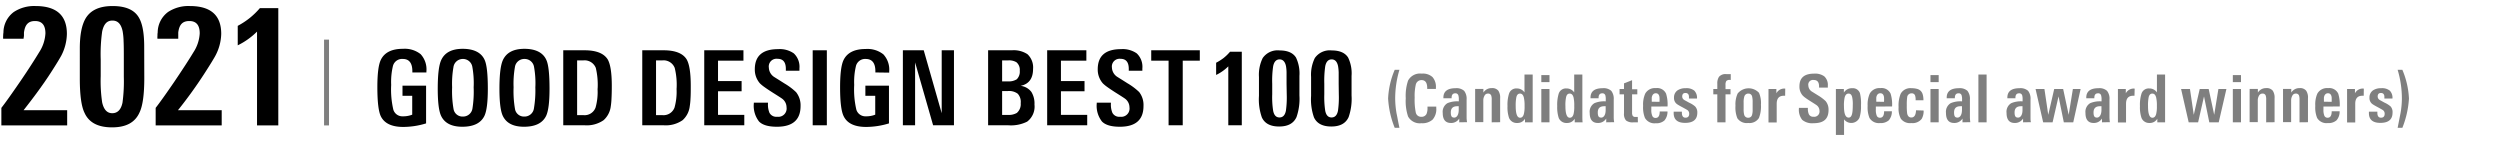
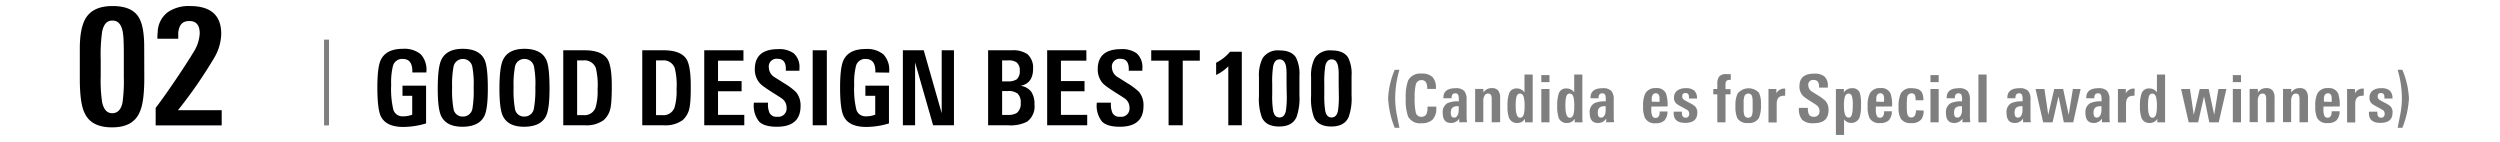
<svg xmlns="http://www.w3.org/2000/svg" viewBox="0 0 530 30">
  <defs>
    <style>.cls-1{fill:#7f7f7f;}</style>
  </defs>
  <g id="レイヤー_1" data-name="レイヤー 1">
    <path d="M87.42,15.36V15.1c0-1.73-.69-2.6-2-2.6A2,2,0,0,0,83.3,14a14.55,14.55,0,0,0-.37,4,18.8,18.8,0,0,0,.46,5.26,2,2,0,0,0,2,1.4,5.23,5.23,0,0,0,2-.35V20.31H85.33V18.16h5v8a16.57,16.57,0,0,1-4.84.75q-3.67,0-4.77-2.29Q80,23.07,80,18.47c0-2.82.24-4.73.72-5.75q1.13-2.37,4.69-2.37a5.42,5.42,0,0,1,3.76,1.13,4.75,4.75,0,0,1,1.23,3.64v.24Z" />
    <path d="M103.42,18.82c0,2.81-.24,4.73-.72,5.74q-1.12,2.31-4.69,2.31-3.39,0-4.49-2.29c-.48-1-.72-2.94-.72-5.74,0-3,.24-5,.72-6.07.73-1.62,2.26-2.42,4.58-2.42s3.94.78,4.64,2.35Q103.42,14.16,103.42,18.82Zm-3-.42a19.32,19.32,0,0,0-.29-4.25,2,2,0,0,0-2-1.65,2,2,0,0,0-2,1.74,20.29,20.29,0,0,0-.28,4.27,22,22,0,0,0,.3,4.6,1.92,1.92,0,0,0,2,1.6,2,2,0,0,0,2-1.65A22.81,22.81,0,0,0,100.41,18.4Z" />
    <path d="M116.5,18.82c0,2.81-.24,4.73-.72,5.74q-1.12,2.31-4.69,2.31c-2.26,0-3.75-.76-4.49-2.29-.48-1-.72-2.94-.72-5.74,0-3,.24-5,.72-6.07.74-1.62,2.26-2.42,4.58-2.42s3.94.78,4.64,2.35C116.28,13.67,116.5,15.71,116.5,18.82Zm-3-.42a19.32,19.32,0,0,0-.29-4.25,2,2,0,0,0-2-1.65,2,2,0,0,0-2.05,1.74,20.29,20.29,0,0,0-.28,4.27,22,22,0,0,0,.3,4.6,1.92,1.92,0,0,0,2,1.6,2,2,0,0,0,2-1.65A22.81,22.81,0,0,0,113.49,18.4Z" />
    <path d="M129.7,18.2q0,1.55-.06,2.64a14.68,14.68,0,0,1-.16,1.74,4.69,4.69,0,0,1-1.52,2.9,6.24,6.24,0,0,1-4,1.08h-4.55V10.66h4.51q3.69,0,4.91,1.93Q129.7,14.09,129.7,18.2Zm-3,.6a15.37,15.37,0,0,0-.39-4.4,2.55,2.55,0,0,0-2.69-1.59h-1.27v11.6h1.34a2.47,2.47,0,0,0,2.57-1.61A12.19,12.19,0,0,0,126.68,18.8Z" />
    <path d="M146.44,18.2c0,1,0,1.91-.05,2.64a14.33,14.33,0,0,1-.17,1.74,4.68,4.68,0,0,1-1.51,2.9,6.24,6.24,0,0,1-4,1.08h-4.55V10.66h4.51c2.46,0,4.1.64,4.9,1.93Q146.44,14.09,146.44,18.2Zm-3,.6a14.88,14.88,0,0,0-.4-4.4,2.53,2.53,0,0,0-2.68-1.59h-1.28v11.6h1.35A2.48,2.48,0,0,0,143,22.8,12.48,12.48,0,0,0,143.43,18.8Z" />
    <path d="M149.3,26.56V10.66h8.31v2.2h-5.39v4.33h5v2.16h-5v5h5.57v2.2Z" />
    <path d="M169.72,22.47q0,4.39-5,4.4c-1.82,0-3.09-.37-3.81-1.12a5.4,5.4,0,0,1-1.1-3.81v-.17h3V22a4.55,4.55,0,0,0,.31,1.9,1.63,1.63,0,0,0,1.63.85,1.76,1.76,0,0,0,2-2,2.3,2.3,0,0,0-.9-1.8c-.15-.12-.84-.57-2.07-1.34-.67-.43-1.23-.8-1.66-1.11a7.89,7.89,0,0,1-1-.81,4.4,4.4,0,0,1-1.1-3c0-2.85,1.65-4.27,4.93-4.27a5.18,5.18,0,0,1,3.34.9,3.88,3.88,0,0,1,1.19,3.17V15H166.6v-.39c0-1.42-.58-2.14-1.74-2.14A1.64,1.64,0,0,0,163,14.37a2.44,2.44,0,0,0,1.08,1.92l1.12.7,1.12.71a13.17,13.17,0,0,1,2.45,1.84A4.45,4.45,0,0,1,169.72,22.47Z" />
    <path d="M172.29,26.56V10.66h3v15.9Z" />
    <path d="M185.58,15.36V15.1c0-1.73-.69-2.6-2.05-2.6A2,2,0,0,0,181.46,14a14.55,14.55,0,0,0-.37,4,18.8,18.8,0,0,0,.46,5.26,2,2,0,0,0,2,1.4,5.18,5.18,0,0,0,2-.35V20.31h-2.09V18.16h5v8a16.57,16.57,0,0,1-4.84.75q-3.67,0-4.77-2.29-.75-1.51-.75-6.11c0-2.82.24-4.73.72-5.75.75-1.58,2.32-2.37,4.69-2.37a5.42,5.42,0,0,1,3.76,1.13,4.75,4.75,0,0,1,1.24,3.64v.24Z" />
    <path d="M197.82,26.56,194,13.23V26.56h-2.59V10.66h4.42L199.64,24V10.66h2.6v15.9Z" />
    <path d="M219.31,22.16a4,4,0,0,1-1.56,3.63,7.67,7.67,0,0,1-4,.77h-4.27V10.66h5.06a5.3,5.3,0,0,1,3.28.83,3.82,3.82,0,0,1,1.19,3.13c0,2-.88,3.22-2.64,3.58a3.33,3.33,0,0,1,2.29,1.3A4.67,4.67,0,0,1,219.31,22.16ZM216.19,15a2.1,2.1,0,0,0-.7-1.8,3,3,0,0,0-1.72-.4h-1.32v4.45h1.21a3.17,3.17,0,0,0,1.89-.44A2.24,2.24,0,0,0,216.19,15Zm.2,6.87a2.55,2.55,0,0,0-.63-2,3.06,3.06,0,0,0-2.08-.57h-1.23v5.06h1.23a3.39,3.39,0,0,0,1.89-.42A2.44,2.44,0,0,0,216.39,21.88Z" />
    <path d="M222,26.56V10.66h8.31v2.2h-5.39v4.33h5v2.16h-5v5h5.57v2.2Z" />
    <path d="M242.42,22.47q0,4.39-5,4.4c-1.82,0-3.09-.37-3.81-1.12a5.4,5.4,0,0,1-1.1-3.81v-.17h3V22a4.55,4.55,0,0,0,.31,1.9,1.63,1.63,0,0,0,1.63.85,1.76,1.76,0,0,0,2-2,2.3,2.3,0,0,0-.9-1.8c-.15-.12-.84-.57-2.07-1.34-.67-.43-1.23-.8-1.66-1.11a7.89,7.89,0,0,1-1-.81,4.4,4.4,0,0,1-1.1-3c0-2.85,1.65-4.27,4.93-4.27a5.18,5.18,0,0,1,3.34.9,3.88,3.88,0,0,1,1.19,3.17V15H239.3v-.39c0-1.42-.58-2.14-1.74-2.14a1.64,1.64,0,0,0-1.83,1.87,2.44,2.44,0,0,0,1.08,1.92l1.12.7,1.12.71a13.17,13.17,0,0,1,2.45,1.84A4.45,4.45,0,0,1,242.42,22.47Z" />
    <path d="M250.74,12.86v13.7h-3V12.86h-3.68v-2.2h10.3v2.2Z" />
    <path d="M260.4,26.56V14.07a9.57,9.57,0,0,1-2.58,1.82V13.3a11,11,0,0,0,1.58-1,10.09,10.09,0,0,0,1.37-1.33h2.49V26.56Z" />
    <path d="M275.48,20.25a11.76,11.76,0,0,1-.62,4.57c-.61,1.35-1.84,2-3.69,2s-3.07-.65-3.66-1.94a11.52,11.52,0,0,1-.61-4.55V16.31a8,8,0,0,1,.79-4,3.83,3.83,0,0,1,3.57-1.62c1.69,0,2.85.5,3.49,1.51a7.8,7.8,0,0,1,.73,3.9Zm-2.73-2.49c0-1,0-1.76,0-2.39a8.47,8.47,0,0,0-.12-1.35c-.2-.95-.66-1.43-1.36-1.43s-1.17.49-1.36,1.45a20.85,20.85,0,0,0-.2,3.72V20a18.39,18.39,0,0,0,.2,3.49c.19.94.63,1.41,1.34,1.41s1.17-.47,1.36-1.41a20,20,0,0,0,.18-3.43Z" />
    <path d="M286.53,20.25a11.76,11.76,0,0,1-.62,4.57c-.61,1.35-1.84,2-3.68,2s-3.08-.65-3.67-1.94a11.52,11.52,0,0,1-.61-4.55V16.31a8,8,0,0,1,.79-4,3.84,3.84,0,0,1,3.57-1.62c1.69,0,2.85.5,3.49,1.51a7.69,7.69,0,0,1,.73,3.9Zm-2.73-2.49c0-1,0-1.76,0-2.39a9.49,9.49,0,0,0-.13-1.35c-.2-.95-.65-1.43-1.36-1.43s-1.17.49-1.36,1.45a21.9,21.9,0,0,0-.2,3.72V20a19.31,19.31,0,0,0,.2,3.49c.19.94.63,1.41,1.34,1.41s1.17-.47,1.36-1.41a20,20,0,0,0,.18-3.43Z" />
-     <path d="M.29,26.58V22.87c.84-1.07,2.14-2.9,3.92-5.49s3.2-4.83,4.09-6.3a8.09,8.09,0,0,0,1.33-4c0-1.75-.73-2.62-2.2-2.62s-2.14.81-2.35,2.45c0,.18,0,.39,0,.61S5,8,5,8.21H.67a3.53,3.53,0,0,1,0-.58q0-.33.06-.75a5.44,5.44,0,0,1,2.2-4.34A7.84,7.84,0,0,1,7.53,1.28q6.65,0,6.65,5.91A10.44,10.44,0,0,1,13,11.78c-.1.18-.33.59-.7,1.2s-.9,1.46-1.58,2.51Q8.51,18.91,5,23.36h9.24v3.22Z" />
    <path d="M30.59,16.54q0,5.21-1,7.28C28.63,26,26.68,27,23.75,27s-4.9-1-5.83-3.08c-.66-1.33-1-3.75-1-7.25V10.27c0-2.89.42-5,1.25-6.4q1.57-2.59,5.7-2.59t5.55,2.41c.76,1.24,1.15,3.3,1.15,6.2Zm-4.34-4c0-1.54,0-2.81-.05-3.8A13.57,13.57,0,0,0,26,6.63C25.68,5.11,25,4.36,23.83,4.36S22,5.13,21.66,6.67a34.51,34.51,0,0,0-.31,5.91v3.57a30.93,30.93,0,0,0,.31,5.57C22,23.21,22.68,24,23.8,24s1.86-.75,2.17-2.24a33.61,33.61,0,0,0,.28-5.46Z" />
    <path d="M33,26.58V22.87q1.26-1.61,3.92-5.49c1.84-2.73,3.21-4.83,4.09-6.3a8.09,8.09,0,0,0,1.33-4c0-1.75-.73-2.62-2.2-2.62S38,5.24,37.79,6.88c0,.18,0,.39,0,.61s0,.46,0,.72H33.38a2.74,2.74,0,0,1,0-.58c0-.22,0-.47.05-.75a5.44,5.44,0,0,1,2.2-4.34,7.84,7.84,0,0,1,4.62-1.26q6.66,0,6.65,5.91a10.31,10.31,0,0,1-1.22,4.59c-.09.18-.33.59-.7,1.2s-.9,1.46-1.58,2.51a93.67,93.67,0,0,1-5.67,7.87H47v3.22Z" />
-     <path d="M54.49,26.58V6.7A15.27,15.27,0,0,1,50.4,9.61V5.48a16.5,16.5,0,0,0,2.5-1.63,16.19,16.19,0,0,0,2.19-2.12H59V26.58Z" />
    <rect class="cls-1" x="68.7" y="8.4" width="1.05" height="18.19" />
    <path class="cls-1" d="M295.68,27.1a19.57,19.57,0,0,1-1.4-6.22,17.37,17.37,0,0,1,1.4-6.08h1a21.31,21.31,0,0,0-.9,6.16,19.2,19.2,0,0,0,.29,3.08q.17.78.3,1.53c.1.5.2,1,.31,1.53Z" />
    <path class="cls-1" d="M304.49,22.9a3.36,3.36,0,0,1-.77,2.45,3.24,3.24,0,0,1-2.38.77,2.81,2.81,0,0,1-2.83-1.43,10.24,10.24,0,0,1-.49-3.85,10,10,0,0,1,.49-3.75,2.86,2.86,0,0,1,2.9-1.48,3,3,0,0,1,2.28.73,3.14,3.14,0,0,1,.72,2.29v.23h-1.84v-.19c0-1.13-.4-1.69-1.2-1.69a1.23,1.23,0,0,0-1.23,1,10.64,10.64,0,0,0-.23,2.72,13.37,13.37,0,0,0,.23,3.12,1.13,1.13,0,0,0,1.17.94,1.15,1.15,0,0,0,1.12-.62,3.3,3.3,0,0,0,.2-1.3v-.24h1.86Z" />
    <path class="cls-1" d="M309.36,25.93l0-.8a2,2,0,0,1-1.76.94c-1.16,0-1.74-.71-1.74-2.12a2.13,2.13,0,0,1,1-2.08,5.31,5.31,0,0,1,2.41-.38v-.37a2.86,2.86,0,0,0-.09-.88.62.62,0,0,0-.64-.46c-.53,0-.8.31-.8.94v.11H306V20.7c0-1.33.87-2,2.59-2a2.42,2.42,0,0,1,1.81.56,2.71,2.71,0,0,1,.52,1.85v2.46c0,.5,0,.94,0,1.33s.05.73.09,1Zm-.11-3.41h-.31c-.92,0-1.37.44-1.37,1.31s.24,1.1.74,1.1.93-.54.94-1.61Z" />
    <path class="cls-1" d="M316.24,25.93V21.19a2.7,2.7,0,0,0-.1-.93.67.67,0,0,0-.7-.42.78.78,0,0,0-.72.44,2,2,0,0,0-.26,1v4.61h-1.73V20c0-.25,0-.46,0-.65s0-.35,0-.5h1.75v.78a2,2,0,0,1,1.74-.95,1.66,1.66,0,0,1,1.43.55,2.66,2.66,0,0,1,.38,1.61v5.07Z" />
    <path class="cls-1" d="M323.3,25.93v-.76a1.82,1.82,0,0,1-1.65.9A1.74,1.74,0,0,1,319.92,25a7,7,0,0,1-.33-2.5,7.85,7.85,0,0,1,.33-2.66,1.6,1.6,0,0,1,1.62-1.09,1.94,1.94,0,0,1,1.65.84V15.8h1.74v8.84c0,.38,0,.81,0,1.29Zm-.09-3.44a7.53,7.53,0,0,0-.15-1.8c-.14-.57-.41-.85-.81-.85s-.66.25-.78.76a8.77,8.77,0,0,0-.14,1.9q0,2.46.93,2.46c.39,0,.66-.27.8-.8A6.47,6.47,0,0,0,323.21,22.49Z" />
    <path class="cls-1" d="M326.76,17.41V15.92h1.73v1.49Zm0,8.52V18.87h1.73v7.06Z" />
    <path class="cls-1" d="M333.84,25.93v-.76a1.84,1.84,0,0,1-1.66.9A1.75,1.75,0,0,1,330.45,25a7.33,7.33,0,0,1-.32-2.5,8.17,8.17,0,0,1,.32-2.66,1.6,1.6,0,0,1,1.63-1.09,1.94,1.94,0,0,1,1.65.84V15.8h1.73v8.84c0,.38,0,.81.05,1.29Zm-.1-3.44a7.66,7.66,0,0,0-.14-1.8c-.14-.57-.41-.85-.82-.85s-.65.25-.77.76a8.16,8.16,0,0,0-.14,1.9q0,2.46.93,2.46c.39,0,.66-.27.8-.8A6.58,6.58,0,0,0,333.74,22.49Z" />
    <path class="cls-1" d="M340.52,25.93l0-.8a2,2,0,0,1-1.76.94c-1.16,0-1.74-.71-1.74-2.12a2.11,2.11,0,0,1,1-2.08,5.26,5.26,0,0,1,2.4-.38v-.37a3,3,0,0,0-.08-.88.62.62,0,0,0-.64-.46c-.53,0-.8.31-.8.94v.11h-1.71V20.7c0-1.33.86-2,2.59-2a2.42,2.42,0,0,1,1.81.56,2.71,2.71,0,0,1,.52,1.85v2.46c0,.5,0,.94,0,1.33s.05.73.09,1Zm-.12-3.41h-.3c-.92,0-1.37.44-1.37,1.31s.24,1.1.74,1.1.93-.54.93-1.61Z" />
-     <path class="cls-1" d="M347.23,25.94l-.44,0-.54,0a2.26,2.26,0,0,1-1.54-.41,2.08,2.08,0,0,1-.42-1.52V20h-.94V18.87h.94v-1.2L346,17v1.92h1.11V20H346v3.83a1.42,1.42,0,0,0,.13.72.65.65,0,0,0,.6.24l.48,0Z" />
    <path class="cls-1" d="M350.08,22.59v.63a3.1,3.1,0,0,0,.2,1.33A.7.7,0,0,0,351,25c.57,0,.86-.46.86-1.37h1.65a2.86,2.86,0,0,1-.65,1.91,2.59,2.59,0,0,1-1.87.59A2.3,2.3,0,0,1,348.73,25a5.91,5.91,0,0,1-.39-2.55,5.71,5.71,0,0,1,.45-2.61,2.35,2.35,0,0,1,2.27-1.16,2.07,2.07,0,0,1,2.15,1.18,7.66,7.66,0,0,1,.31,2.71Zm1.73-1a7.32,7.32,0,0,0,0-1c-.08-.55-.34-.82-.78-.82s-.76.3-.86.92c0,.13,0,.27,0,.41s0,.3,0,.46Z" />
    <path class="cls-1" d="M359.83,23.88c0,1.45-.86,2.17-2.59,2.17-1.58,0-2.39-.67-2.42-2v-.38h1.74v.23c0,.7.26,1.05.77,1.05s.78-.28.78-.83a.93.93,0,0,0-.32-.74c-.06-.05-.19-.12-.37-.23l-.71-.39c-.36-.19-.65-.35-.88-.49a2.85,2.85,0,0,1-.5-.36,1.6,1.6,0,0,1-.44-1.21,1.8,1.8,0,0,1,.74-1.54,3,3,0,0,1,1.75-.46,2.6,2.6,0,0,1,1.82.52,2.15,2.15,0,0,1,.56,1.67h-1.7v-.37c0-.54-.29-.81-.74-.81s-.69.25-.69.74a.82.82,0,0,0,.37.7,2.12,2.12,0,0,0,.34.2l.76.42a5.09,5.09,0,0,1,1.27.8A1.81,1.81,0,0,1,359.83,23.88Z" />
    <path class="cls-1" d="M366.92,16.94l-.17,0a1,1,0,0,0-.76.22,1.43,1.43,0,0,0-.18.85v.88h1.06V20h-1.06v5.93h-1.74V20h-.85V18.87h.85V17.76a2.45,2.45,0,0,1,.37-1.49,1.82,1.82,0,0,1,1.54-.56c.29,0,.6,0,.94,0Z" />
    <path class="cls-1" d="M373.32,22.19A6.7,6.7,0,0,1,372.9,25a2.34,2.34,0,0,1-2.27,1.07,2.4,2.4,0,0,1-2.31-1,6.09,6.09,0,0,1-.4-2.65,5.52,5.52,0,0,1,.46-2.59,3,3,0,0,1,4.53-.15A5.43,5.43,0,0,1,373.32,22.19Zm-1.76-.49a4.78,4.78,0,0,0-.12-1.28.78.78,0,0,0-.8-.58.86.86,0,0,0-.86.68,4.09,4.09,0,0,0-.13,1.21v1.4a4.56,4.56,0,0,0,.11,1.17.84.84,0,0,0,.86.66.8.8,0,0,0,.82-.62,3.71,3.71,0,0,0,.12-1.13Z" />
    <path class="cls-1" d="M378.45,20.3l-.15,0h-.14q-1.5,0-1.5,1.71v3.95h-1.74V20.14c0-.3,0-.55,0-.76s0-.38,0-.51h1.67v.91a1.88,1.88,0,0,1,1.8-1h.08Z" />
    <path class="cls-1" d="M387.65,23.32c0,1.87-1,2.8-3.16,2.8a3.3,3.3,0,0,1-2.42-.71,3.43,3.43,0,0,1-.7-2.42v-.12h1.9V23a2.8,2.8,0,0,0,.2,1.2,1,1,0,0,0,1,.55,1.12,1.12,0,0,0,1.26-1.27,1.47,1.47,0,0,0-.57-1.15c-.09-.08-.53-.36-1.32-.86-.43-.27-.78-.5-1.05-.7a4.12,4.12,0,0,1-.61-.51,2.8,2.8,0,0,1-.7-1.94c0-1.81,1-2.71,3.13-2.71a3.31,3.31,0,0,1,2.13.57,2.46,2.46,0,0,1,.76,2v.39h-1.86v-.25c0-.91-.37-1.36-1.11-1.36a1,1,0,0,0-1.16,1.19,1.58,1.58,0,0,0,.68,1.22l.72.45.71.44a9,9,0,0,1,1.56,1.18A2.82,2.82,0,0,1,387.65,23.32Z" />
    <path class="cls-1" d="M394.53,22.34a7.74,7.74,0,0,1-.32,2.61,1.91,1.91,0,0,1-3.27.35v3.31h-1.73V20.52c0-.88,0-1.43,0-1.65h1.69v.75a2,2,0,0,1,1.76-.92,1.6,1.6,0,0,1,1.65,1.05A9.17,9.17,0,0,1,394.53,22.34Zm-1.74-.07a6.64,6.64,0,0,0-.14-1.71q-.18-.72-.75-.72c-.42,0-.7.28-.84.86a7.4,7.4,0,0,0-.14,1.79c0,1.63.32,2.44,1,2.44S392.79,24,392.79,22.27Z" />
    <path class="cls-1" d="M397.68,22.59v.63a3.1,3.1,0,0,0,.2,1.33.7.7,0,0,0,.68.41c.58,0,.87-.46.87-1.37h1.65a2.86,2.86,0,0,1-.65,1.91,2.59,2.59,0,0,1-1.87.59A2.3,2.3,0,0,1,396.33,25a5.91,5.91,0,0,1-.39-2.55,5.71,5.71,0,0,1,.45-2.61,2.35,2.35,0,0,1,2.26-1.16,2.08,2.08,0,0,1,2.16,1.18,7.66,7.66,0,0,1,.31,2.71Zm1.73-1a7.32,7.32,0,0,0,0-1c-.08-.55-.34-.82-.78-.82s-.77.3-.86.92c0,.13,0,.27,0,.41s0,.3,0,.46Z" />
    <path class="cls-1" d="M407.81,23.43a3.36,3.36,0,0,1-.41,1.77,2.47,2.47,0,0,1-2.2.89,2.41,2.41,0,0,1-2.22-.92,4.7,4.7,0,0,1-.48-2.46,6.66,6.66,0,0,1,.44-2.83,2.34,2.34,0,0,1,2.31-1.18,4.33,4.33,0,0,1,1.16.14,1.74,1.74,0,0,1,.79.44,1.78,1.78,0,0,1,.43.79,4.57,4.57,0,0,1,.14,1.19h-1.66a2.78,2.78,0,0,0-.11-1,.71.71,0,0,0-.75-.47.9.9,0,0,0-.93.84,10.76,10.76,0,0,0-.08,1.66,12.1,12.1,0,0,0,.08,1.78c.12.56.42.84.88.84q.94,0,1-1.53Z" />
    <path class="cls-1" d="M409.26,17.41V15.92H411v1.49Zm0,8.52V18.87H411v7.06Z" />
    <path class="cls-1" d="M416.05,25.93l0-.8a2,2,0,0,1-1.76.94c-1.16,0-1.74-.71-1.74-2.12a2.13,2.13,0,0,1,1-2.08,5.31,5.31,0,0,1,2.41-.38v-.37a2.86,2.86,0,0,0-.09-.88.61.61,0,0,0-.64-.46c-.53,0-.8.31-.8.94v.11H412.7V20.7c0-1.33.87-2,2.59-2a2.42,2.42,0,0,1,1.81.56,2.71,2.71,0,0,1,.52,1.85v2.46c0,.5,0,.94,0,1.33a9.83,9.83,0,0,0,.08,1Zm-.11-3.41h-.31c-.92,0-1.37.44-1.37,1.31s.24,1.1.74,1.1.93-.54.94-1.61Z" />
    <path class="cls-1" d="M419.42,25.93V15.8h1.74V25.93Z" />
    <path class="cls-1" d="M428.89,25.93l0-.8a2,2,0,0,1-1.77.94c-1.15,0-1.73-.71-1.73-2.12a2.11,2.11,0,0,1,1-2.08,5.26,5.26,0,0,1,2.4-.38v-.37a3,3,0,0,0-.08-.88.62.62,0,0,0-.64-.46c-.54,0-.8.31-.8.94v.11h-1.71V20.7c0-1.33.86-2,2.59-2a2.42,2.42,0,0,1,1.81.56,2.71,2.71,0,0,1,.51,1.85v2.46c0,.5,0,.94,0,1.33s0,.73.09,1Zm-.12-3.41h-.3c-.92,0-1.38.44-1.38,1.31s.25,1.1.75,1.1.93-.54.93-1.61Z" />
    <path class="cls-1" d="M439.53,25.93h-2l-1.12-5.49-1.26,5.49h-2l-1.61-7.06h1.88l.81,5.47,1.26-5.47h1.9l1.17,5.47.89-5.47h1.64Z" />
    <path class="cls-1" d="M445.62,25.93l0-.8a2,2,0,0,1-1.76.94c-1.16,0-1.74-.71-1.74-2.12a2.13,2.13,0,0,1,1-2.08,5.31,5.31,0,0,1,2.41-.38v-.37a2.86,2.86,0,0,0-.09-.88.61.61,0,0,0-.64-.46c-.53,0-.8.31-.8.94v.11h-1.71V20.7c0-1.33.87-2,2.59-2a2.4,2.4,0,0,1,1.81.56,2.66,2.66,0,0,1,.52,1.85v2.46c0,.5,0,.94,0,1.33a9.83,9.83,0,0,0,.08,1Zm-.11-3.41h-.31c-.91,0-1.37.44-1.37,1.31s.25,1.1.74,1.1.93-.54.94-1.61Z" />
    <path class="cls-1" d="M452.51,20.3l-.15,0h-.14q-1.5,0-1.5,1.71v3.95H449V19.38q0-.31,0-.51h1.67v.91a1.88,1.88,0,0,1,1.8-1h.08Z" />
    <path class="cls-1" d="M457.35,25.93v-.76a1.82,1.82,0,0,1-1.65.9A1.74,1.74,0,0,1,454,25a7,7,0,0,1-.33-2.5,7.85,7.85,0,0,1,.33-2.66,1.6,1.6,0,0,1,1.62-1.09,1.94,1.94,0,0,1,1.65.84V15.8H459v8.84c0,.38,0,.81,0,1.29Zm-.09-3.44a7.53,7.53,0,0,0-.15-1.8c-.14-.57-.41-.85-.81-.85s-.66.25-.78.76a8.77,8.77,0,0,0-.14,1.9q0,2.46.93,2.46c.39,0,.66-.27.8-.8A6.47,6.47,0,0,0,457.26,22.49Z" />
    <path class="cls-1" d="M470.37,25.93h-2l-1.12-5.49L466,25.93h-2l-1.61-7.06h1.88l.81,5.47,1.26-5.47h1.9l1.17,5.47.89-5.47H472Z" />
    <path class="cls-1" d="M473.36,17.41V15.92h1.73v1.49Zm0,8.52V18.87h1.73v7.06Z" />
    <path class="cls-1" d="M480.43,25.93V21.19a2.7,2.7,0,0,0-.1-.93.66.66,0,0,0-.69-.42.81.81,0,0,0-.73.44,2,2,0,0,0-.26,1v4.61h-1.73V20c0-.25,0-.46,0-.65a3.75,3.75,0,0,0,0-.5h1.75l0,.78a2,2,0,0,1,1.73-.95,1.66,1.66,0,0,1,1.43.55,2.66,2.66,0,0,1,.38,1.61v5.07Z" />
    <path class="cls-1" d="M487.5,25.93V21.19a3,3,0,0,0-.1-.93.68.68,0,0,0-.7-.42.78.78,0,0,0-.72.44,2,2,0,0,0-.26,1v4.61H484V20c0-.25,0-.46,0-.65s0-.35,0-.5h1.75v.78a2,2,0,0,1,1.74-.95,1.64,1.64,0,0,1,1.42.55,2.59,2.59,0,0,1,.38,1.61v5.07Z" />
    <path class="cls-1" d="M492.57,22.59v.63a3.26,3.26,0,0,0,.2,1.33.72.72,0,0,0,.69.41c.57,0,.86-.46.86-1.37H496a2.76,2.76,0,0,1-.65,1.91,2.57,2.57,0,0,1-1.87.59A2.29,2.29,0,0,1,491.23,25a5.91,5.91,0,0,1-.39-2.55,5.73,5.73,0,0,1,.44-2.61,2.36,2.36,0,0,1,2.27-1.16,2.1,2.1,0,0,1,2.16,1.18,7.91,7.91,0,0,1,.31,2.71Zm1.74-1a9.67,9.67,0,0,0,0-1c-.09-.55-.35-.82-.78-.82s-.77.3-.86.92c0,.13,0,.27,0,.41s0,.3,0,.46Z" />
    <path class="cls-1" d="M501.11,20.3l-.15,0h-.15q-1.5,0-1.5,1.71v3.95h-1.73V20.14c0-.3,0-.55,0-.76s0-.38,0-.51h1.67v.91a1.85,1.85,0,0,1,1.79-1h.09Z" />
    <path class="cls-1" d="M507.22,23.88c0,1.45-.86,2.17-2.59,2.17-1.58,0-2.39-.67-2.42-2v-.38H504v.23c0,.7.26,1.05.77,1.05s.78-.28.78-.83a.93.93,0,0,0-.32-.74c-.06-.05-.19-.12-.37-.23l-.71-.39c-.36-.19-.65-.35-.88-.49a2.85,2.85,0,0,1-.5-.36,1.6,1.6,0,0,1-.44-1.21,1.8,1.8,0,0,1,.74-1.54,3,3,0,0,1,1.75-.46,2.6,2.6,0,0,1,1.82.52,2.15,2.15,0,0,1,.56,1.67h-1.71v-.37c0-.54-.28-.81-.73-.81s-.69.25-.69.74a.82.82,0,0,0,.37.7,2.12,2.12,0,0,0,.34.2l.76.42a5.09,5.09,0,0,1,1.27.8A1.81,1.81,0,0,1,507.22,23.88Z" />
    <path class="cls-1" d="M510.7,20.88a19.85,19.85,0,0,1-1.4,6.22h-1q.15-.78.3-1.53t.3-1.53a18.22,18.22,0,0,0,.3-3.08,21.31,21.31,0,0,0-.9-6.16h1A17.6,17.6,0,0,1,510.7,20.88Z" />
  </g>
</svg>